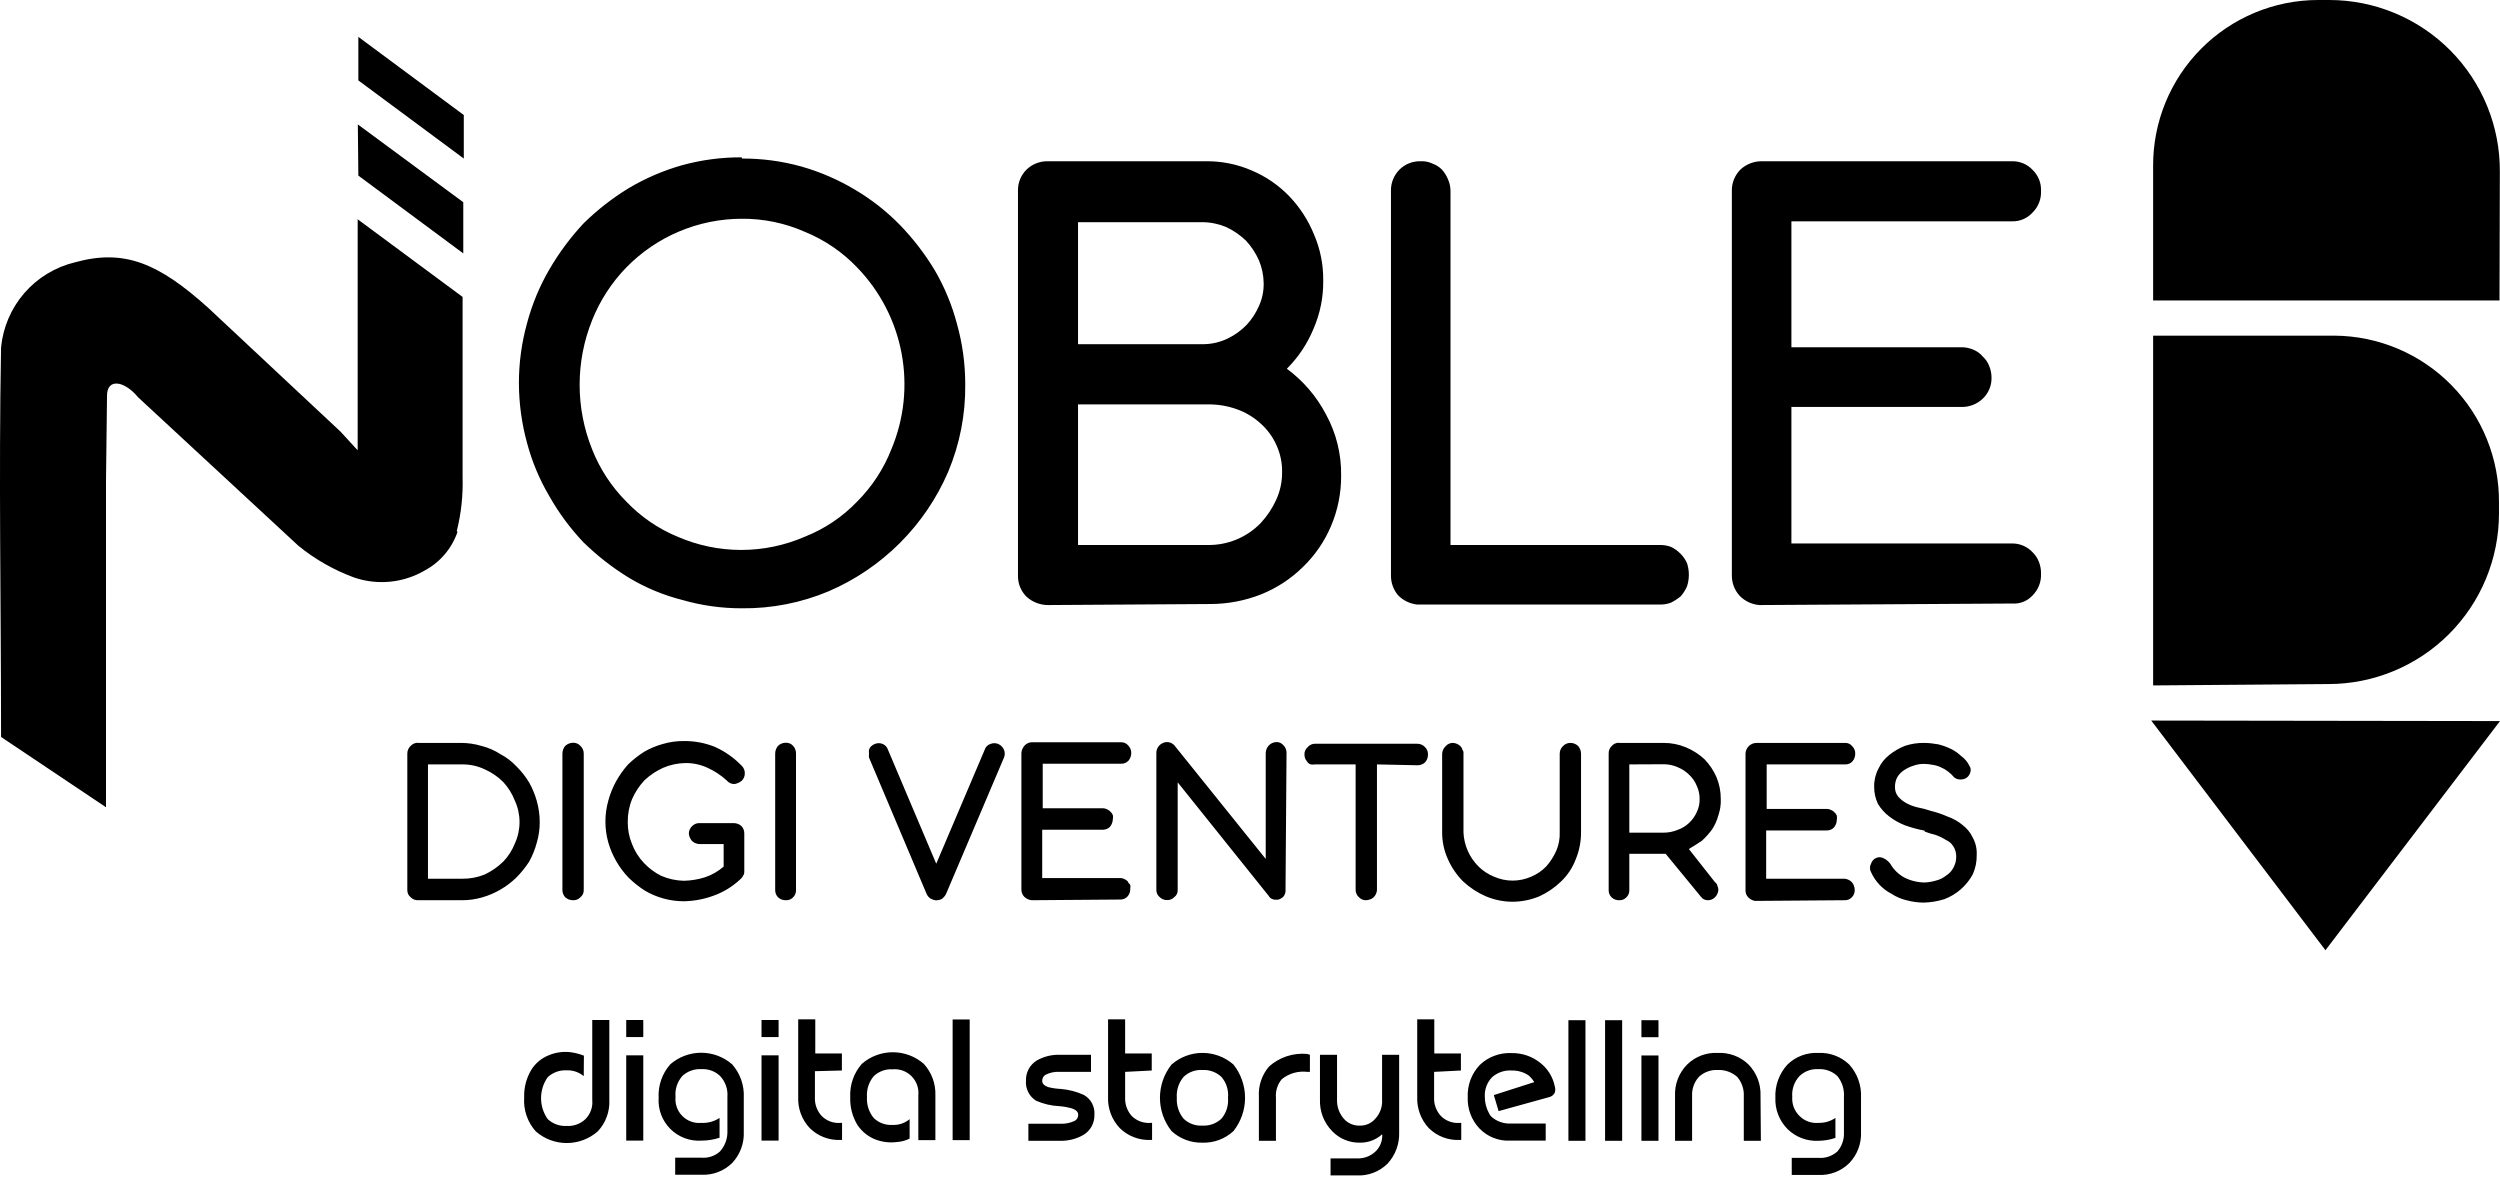
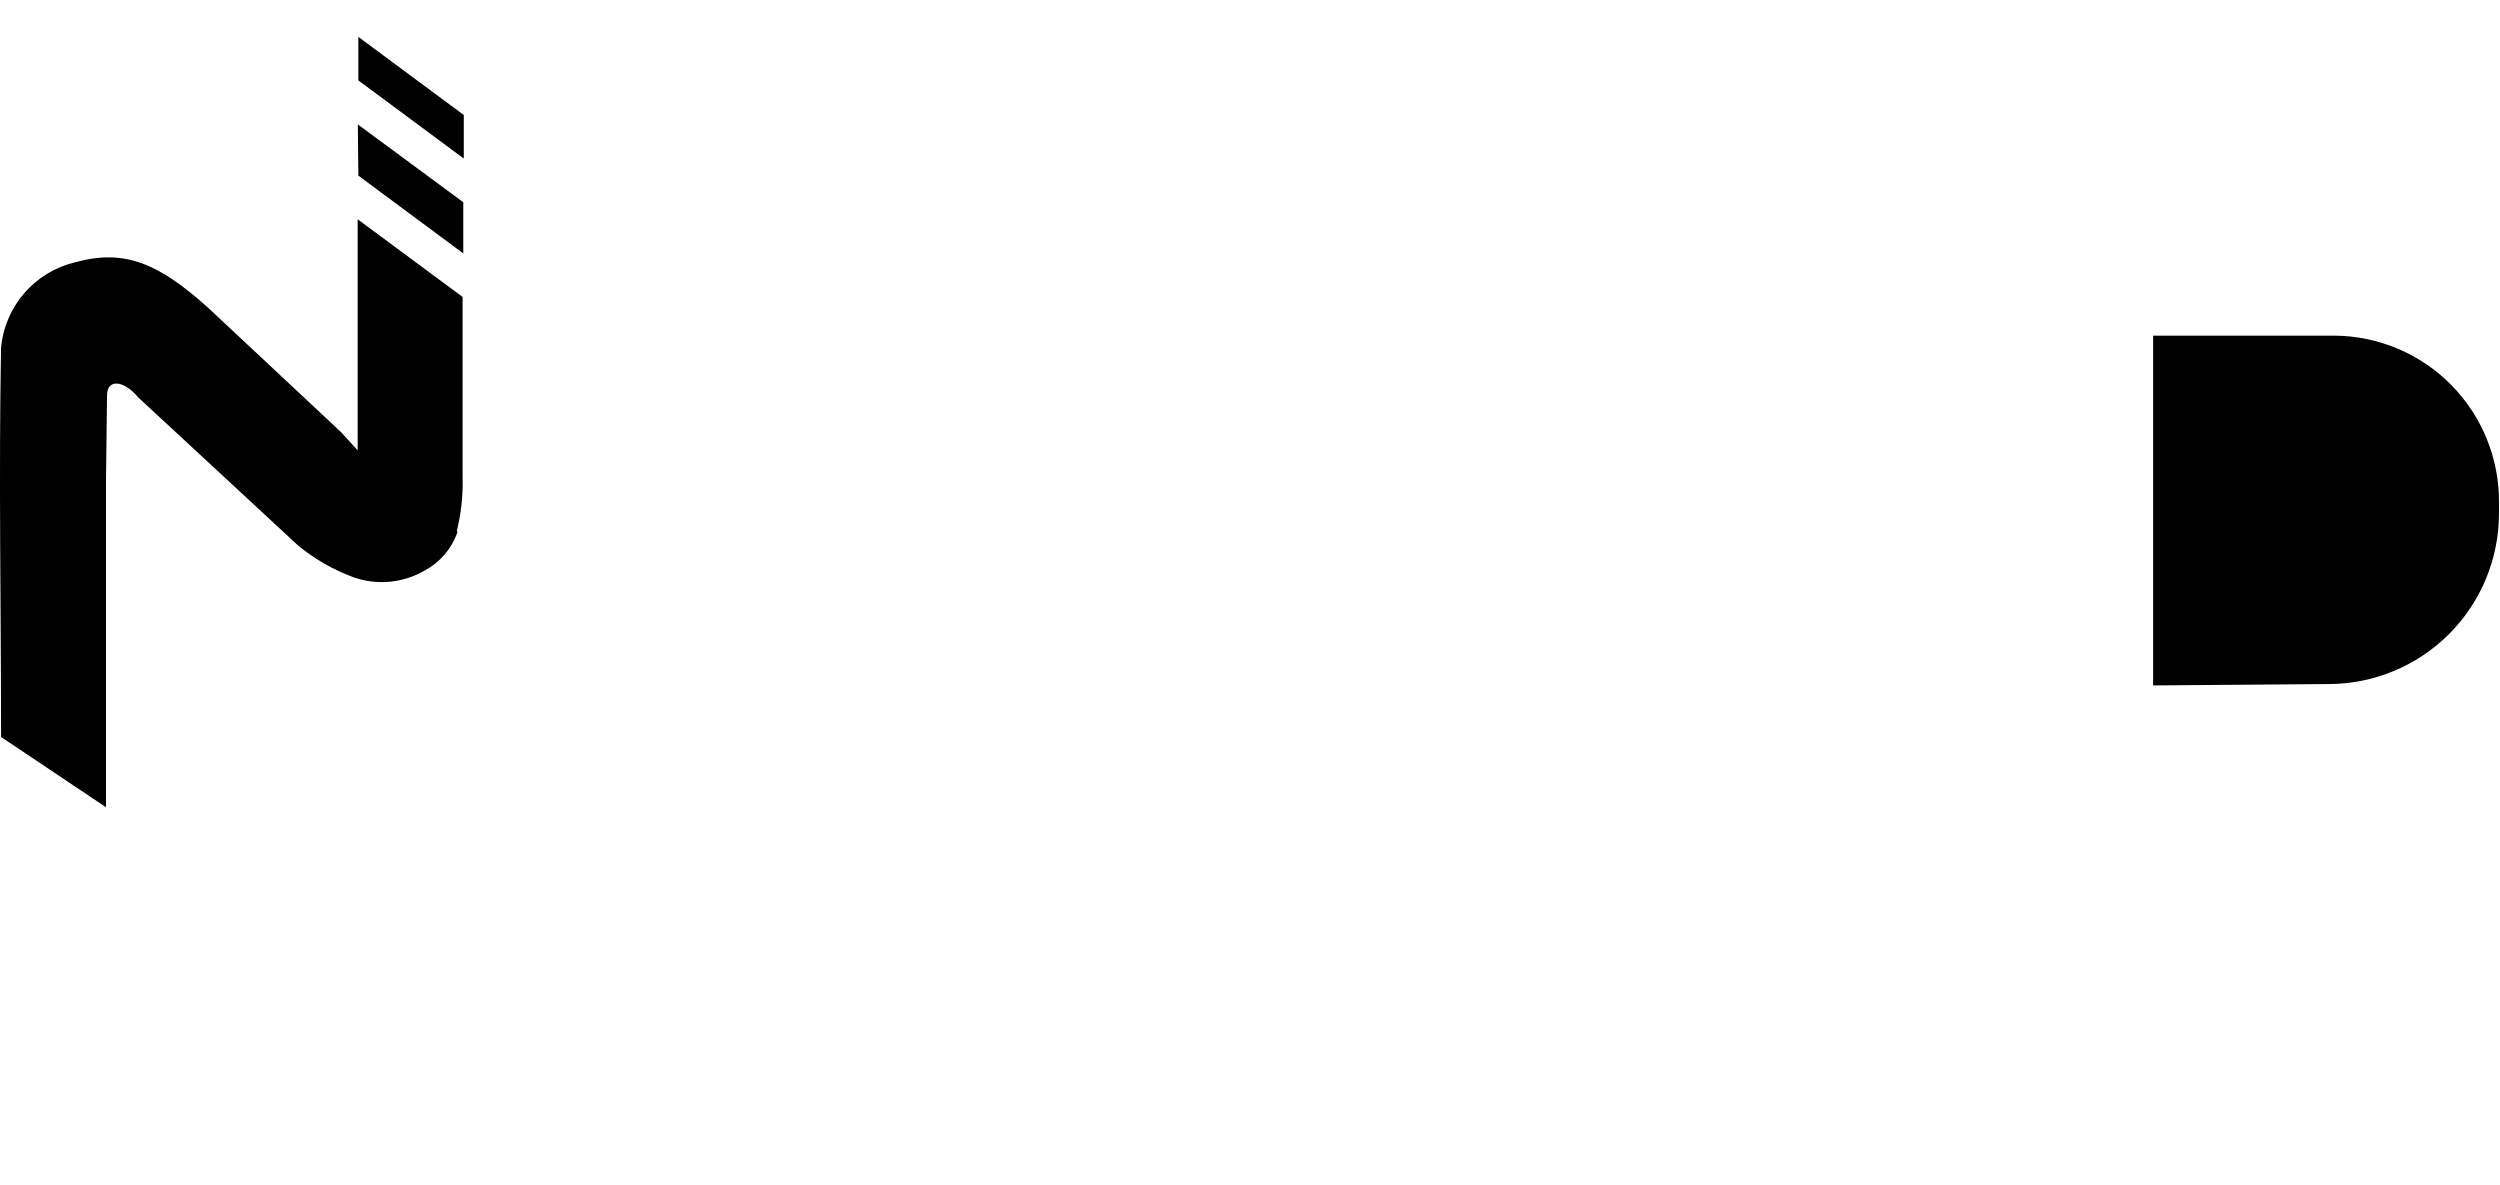
<svg xmlns="http://www.w3.org/2000/svg" width="135" height="64" viewBox="0 0 135 64" fill="none">
-   <path d="M134.973 16.225H116.269V8.965C116.263 7.791 116.489 6.627 116.934 5.54C117.379 4.453 118.034 3.465 118.862 2.632C119.689 1.799 120.674 1.138 121.758 0.686C122.842 0.234 124.004 0.001 125.179 4.71797e-09H125.777C126.994 -3.89135e-05 128.198 0.241 129.32 0.708C130.443 1.176 131.462 1.861 132.319 2.725C133.175 3.588 133.852 4.612 134.311 5.739C134.77 6.865 135.001 8.071 134.991 9.287L134.973 16.225Z" fill="black" />
  <path d="M116.269 37.013V18.125H126.063C127.239 18.133 128.401 18.373 129.484 18.831C130.567 19.29 131.549 19.956 132.373 20.794C133.198 21.632 133.85 22.624 134.291 23.714C134.732 24.803 134.955 25.97 134.945 27.145V27.726C134.945 30.169 133.974 32.513 132.246 34.241C130.518 35.968 128.175 36.939 125.731 36.939L116.269 37.013Z" fill="black" />
-   <path d="M125.574 51.312L116.167 38.91L135 38.938L125.574 51.312Z" fill="black" />
-   <path d="M22.567 40.117H24.888C25.269 40.117 25.648 40.173 26.012 40.283C26.372 40.375 26.714 40.524 27.026 40.725C27.349 40.897 27.642 41.121 27.892 41.389C28.154 41.648 28.384 41.939 28.574 42.255C28.751 42.572 28.89 42.909 28.988 43.259C29.092 43.628 29.145 44.009 29.145 44.392C29.147 44.767 29.094 45.139 28.988 45.498C28.894 45.858 28.754 46.205 28.574 46.53C28.376 46.835 28.148 47.119 27.892 47.378C27.376 47.884 26.743 48.254 26.049 48.456C25.684 48.563 25.306 48.616 24.925 48.612H22.576C22.502 48.615 22.429 48.603 22.361 48.576C22.293 48.549 22.231 48.508 22.18 48.456C22.12 48.409 22.072 48.349 22.04 48.28C22.008 48.211 21.992 48.135 21.995 48.059V40.689C21.995 40.61 22.011 40.533 22.043 40.462C22.075 40.39 22.121 40.326 22.18 40.274C22.23 40.221 22.292 40.178 22.36 40.15C22.428 40.121 22.502 40.107 22.576 40.108L22.567 40.117ZM23.11 41.278V47.451H24.953C25.373 47.458 25.789 47.379 26.178 47.221C26.546 47.047 26.882 46.814 27.173 46.53C27.445 46.249 27.657 45.917 27.8 45.553C27.968 45.19 28.055 44.793 28.055 44.392C28.055 43.992 27.968 43.595 27.8 43.232C27.656 42.86 27.443 42.52 27.173 42.227C26.886 41.941 26.549 41.71 26.178 41.545C25.796 41.364 25.376 41.272 24.953 41.278H23.11ZM31.522 48.059C31.525 48.135 31.51 48.211 31.478 48.28C31.446 48.349 31.398 48.409 31.338 48.456C31.288 48.508 31.228 48.55 31.162 48.577C31.095 48.604 31.023 48.616 30.951 48.612C30.795 48.615 30.643 48.56 30.527 48.456C30.476 48.403 30.436 48.341 30.409 48.273C30.382 48.205 30.369 48.133 30.37 48.059V40.689C30.372 40.536 30.427 40.389 30.527 40.274C30.643 40.168 30.794 40.109 30.951 40.108C31.024 40.106 31.096 40.12 31.163 40.148C31.23 40.177 31.289 40.22 31.338 40.274C31.396 40.326 31.443 40.39 31.474 40.462C31.506 40.533 31.523 40.61 31.522 40.689V48.059ZM40.063 41.361C40.114 41.414 40.154 41.476 40.181 41.544C40.208 41.612 40.221 41.684 40.22 41.757C40.222 41.905 40.165 42.047 40.063 42.154C39.949 42.248 39.813 42.311 39.667 42.338C39.588 42.341 39.51 42.326 39.438 42.294C39.367 42.262 39.303 42.214 39.252 42.154C38.944 41.869 38.593 41.636 38.211 41.463C37.834 41.287 37.421 41.199 37.004 41.205C36.592 41.212 36.185 41.3 35.806 41.463C35.441 41.628 35.105 41.852 34.811 42.126C34.525 42.427 34.294 42.776 34.13 43.158C33.971 43.55 33.893 43.97 33.899 44.392C33.895 44.8 33.973 45.205 34.13 45.581C34.276 45.965 34.499 46.316 34.784 46.613C35.049 46.892 35.361 47.122 35.705 47.295C36.092 47.462 36.509 47.553 36.931 47.562C37.312 47.553 37.69 47.491 38.055 47.378C38.431 47.254 38.778 47.056 39.077 46.797V45.581H37.769C37.69 45.576 37.612 45.557 37.539 45.526C37.47 45.495 37.407 45.451 37.354 45.397C37.312 45.339 37.274 45.277 37.244 45.212C37.217 45.145 37.201 45.073 37.198 45.001C37.2 44.925 37.217 44.852 37.249 44.783C37.281 44.715 37.326 44.654 37.382 44.604C37.432 44.553 37.493 44.513 37.559 44.486C37.626 44.459 37.697 44.446 37.769 44.448H39.612C39.767 44.446 39.918 44.502 40.035 44.604C40.138 44.711 40.194 44.853 40.192 45.001V47.037C40.192 47.111 40.192 47.221 40.137 47.267C40.109 47.338 40.065 47.401 40.008 47.451C39.582 47.862 39.073 48.176 38.515 48.373C37.998 48.562 37.453 48.662 36.903 48.668C36.166 48.664 35.444 48.463 34.811 48.087C34.501 47.886 34.211 47.654 33.945 47.396C33.432 46.861 33.056 46.21 32.849 45.498C32.64 44.757 32.64 43.973 32.849 43.232C32.947 42.873 33.086 42.526 33.264 42.2C33.447 41.869 33.666 41.56 33.918 41.278C34.183 41.023 34.474 40.795 34.784 40.596C35.102 40.412 35.443 40.27 35.797 40.173C36.171 40.063 36.559 40.011 36.949 40.016C37.514 40.012 38.074 40.118 38.598 40.329C39.125 40.564 39.603 40.895 40.008 41.306L40.063 41.361ZM42.984 48.059C42.987 48.133 42.975 48.206 42.948 48.275C42.921 48.343 42.88 48.405 42.827 48.456C42.778 48.508 42.718 48.55 42.651 48.577C42.584 48.604 42.512 48.616 42.44 48.612C42.363 48.615 42.285 48.603 42.213 48.576C42.14 48.549 42.073 48.508 42.016 48.456C41.965 48.403 41.925 48.341 41.898 48.273C41.871 48.205 41.858 48.133 41.86 48.059V40.689C41.861 40.536 41.917 40.389 42.016 40.274C42.13 40.165 42.283 40.105 42.44 40.108C42.513 40.106 42.585 40.12 42.652 40.148C42.719 40.177 42.779 40.22 42.827 40.274C42.931 40.387 42.987 40.535 42.984 40.689V48.059ZM46.927 40.91C46.918 40.839 46.918 40.768 46.927 40.698C46.917 40.628 46.917 40.556 46.927 40.486C46.949 40.417 46.987 40.354 47.038 40.302C47.097 40.246 47.165 40.202 47.241 40.173C47.376 40.117 47.529 40.117 47.664 40.173C47.732 40.201 47.792 40.244 47.842 40.298C47.891 40.352 47.928 40.416 47.95 40.486L50.557 46.641L53.174 40.486C53.196 40.412 53.236 40.344 53.291 40.289C53.345 40.234 53.413 40.194 53.487 40.173C53.62 40.118 53.769 40.118 53.902 40.173C54.042 40.234 54.154 40.346 54.215 40.486C54.271 40.622 54.271 40.774 54.215 40.91L51.083 48.281C51.027 48.386 50.948 48.477 50.852 48.548C50.754 48.593 50.647 48.618 50.539 48.621C50.436 48.605 50.336 48.571 50.244 48.52C50.156 48.46 50.086 48.377 50.041 48.281L46.927 40.91ZM55.708 48.612C55.559 48.595 55.42 48.531 55.312 48.428C55.261 48.376 55.221 48.314 55.194 48.246C55.167 48.178 55.154 48.105 55.155 48.032V40.661C55.167 40.506 55.232 40.359 55.339 40.246C55.393 40.192 55.458 40.149 55.529 40.12C55.601 40.092 55.677 40.078 55.754 40.081H60.536C60.612 40.078 60.687 40.094 60.756 40.126C60.824 40.158 60.885 40.205 60.932 40.265C61.034 40.371 61.09 40.514 61.089 40.661C61.088 40.816 61.033 40.967 60.932 41.085C60.88 41.137 60.819 41.178 60.751 41.205C60.682 41.232 60.609 41.244 60.536 41.241H56.307V43.646H59.568C59.642 43.648 59.715 43.667 59.78 43.702C59.85 43.73 59.913 43.774 59.965 43.831C60.02 43.882 60.064 43.945 60.094 44.015C60.109 44.084 60.109 44.157 60.094 44.227C60.09 44.382 60.035 44.531 59.937 44.651C59.831 44.753 59.688 44.809 59.541 44.807H56.279V47.414H60.508C60.582 47.416 60.655 47.435 60.72 47.47C60.788 47.502 60.851 47.546 60.904 47.599C60.904 47.654 60.978 47.709 61.033 47.783C61.048 47.853 61.048 47.925 61.033 47.995C61.037 48.073 61.026 48.15 60.999 48.223C60.972 48.296 60.93 48.362 60.877 48.419C60.825 48.471 60.764 48.512 60.695 48.539C60.627 48.566 60.554 48.578 60.48 48.575L55.708 48.612ZM69.418 48.032C69.429 48.133 69.41 48.236 69.362 48.327C69.324 48.407 69.259 48.472 69.178 48.511C69.112 48.56 69.031 48.586 68.948 48.585H68.892C68.815 48.589 68.737 48.572 68.669 48.535C68.6 48.497 68.544 48.441 68.506 48.373L63.595 42.246V48.05C63.6 48.127 63.586 48.203 63.554 48.272C63.522 48.341 63.472 48.401 63.41 48.447C63.361 48.499 63.301 48.54 63.234 48.567C63.167 48.594 63.096 48.607 63.023 48.603C62.95 48.606 62.877 48.594 62.809 48.567C62.74 48.54 62.679 48.499 62.627 48.447C62.567 48.4 62.519 48.34 62.487 48.271C62.455 48.202 62.44 48.126 62.443 48.05V40.679C62.44 40.602 62.452 40.525 62.479 40.452C62.506 40.379 62.547 40.312 62.6 40.256C62.653 40.202 62.716 40.159 62.784 40.127C62.858 40.089 62.94 40.07 63.023 40.071C63.111 40.073 63.197 40.095 63.274 40.137C63.351 40.179 63.417 40.238 63.466 40.311L68.349 46.383V40.652C68.354 40.572 68.373 40.495 68.404 40.421C68.435 40.352 68.479 40.29 68.533 40.237C68.581 40.194 68.633 40.157 68.69 40.127C68.763 40.095 68.841 40.077 68.92 40.071C68.996 40.068 69.072 40.084 69.141 40.116C69.209 40.148 69.27 40.196 69.316 40.256C69.419 40.362 69.475 40.504 69.473 40.652L69.418 48.032ZM74.356 41.278V48.059C74.354 48.133 74.335 48.206 74.301 48.271C74.275 48.343 74.23 48.406 74.172 48.456C74.121 48.508 74.058 48.546 73.988 48.566C73.919 48.591 73.848 48.607 73.776 48.612C73.704 48.616 73.632 48.604 73.565 48.577C73.498 48.55 73.438 48.508 73.389 48.456C73.331 48.407 73.284 48.346 73.253 48.278C73.221 48.21 73.204 48.135 73.204 48.059V41.278H71.012C70.932 41.291 70.851 41.291 70.772 41.278C70.772 41.278 70.643 41.223 70.615 41.168C70.588 41.112 70.514 41.039 70.487 40.983C70.457 40.907 70.442 40.826 70.44 40.744C70.436 40.669 70.45 40.594 70.481 40.525C70.511 40.456 70.557 40.395 70.615 40.348C70.663 40.288 70.723 40.241 70.792 40.209C70.861 40.177 70.936 40.161 71.012 40.163H76.54C76.618 40.163 76.695 40.179 76.767 40.211C76.838 40.243 76.902 40.289 76.954 40.348C77.007 40.399 77.048 40.461 77.075 40.529C77.102 40.597 77.114 40.671 77.111 40.744C77.115 40.9 77.059 41.052 76.954 41.168C76.841 41.271 76.693 41.327 76.54 41.324L74.356 41.278ZM84.224 40.698C84.224 40.62 84.24 40.542 84.272 40.471C84.303 40.399 84.35 40.335 84.408 40.283C84.459 40.229 84.52 40.187 84.589 40.158C84.657 40.129 84.731 40.115 84.805 40.117C84.959 40.118 85.107 40.177 85.219 40.283C85.319 40.399 85.374 40.545 85.376 40.698V44.945C85.378 45.445 85.281 45.94 85.09 46.401C84.921 46.851 84.653 47.257 84.307 47.59C83.963 47.925 83.564 48.2 83.128 48.4C82.663 48.594 82.166 48.694 81.663 48.695C81.172 48.691 80.687 48.591 80.234 48.4C79.78 48.203 79.362 47.928 79 47.59C78.66 47.246 78.385 46.843 78.189 46.401C77.98 45.944 77.874 45.447 77.876 44.945V40.698C77.884 40.547 77.95 40.405 78.06 40.302C78.111 40.239 78.176 40.19 78.25 40.158C78.323 40.126 78.404 40.112 78.484 40.117C78.554 40.126 78.622 40.145 78.687 40.173C78.756 40.203 78.819 40.246 78.871 40.302C78.922 40.352 78.957 40.416 78.972 40.486C78.995 40.516 79.011 40.55 79.021 40.586C79.031 40.623 79.033 40.661 79.028 40.698V44.945C79.056 45.64 79.346 46.298 79.838 46.788C80.078 47.026 80.363 47.214 80.677 47.341C80.993 47.48 81.335 47.553 81.681 47.553C82.027 47.553 82.369 47.48 82.685 47.341C82.99 47.213 83.266 47.025 83.496 46.788C83.719 46.535 83.903 46.249 84.04 45.94C84.175 45.623 84.238 45.28 84.224 44.936V40.689V40.698ZM87.44 40.117H89.844C90.255 40.117 90.663 40.198 91.042 40.357C91.408 40.509 91.745 40.724 92.037 40.993C92.312 41.276 92.534 41.607 92.691 41.969C92.848 42.346 92.926 42.75 92.922 43.158C92.933 43.452 92.889 43.746 92.793 44.024C92.721 44.295 92.606 44.554 92.452 44.789C92.291 45.008 92.109 45.212 91.908 45.397C91.669 45.553 91.438 45.71 91.199 45.848L92.608 47.636C92.673 47.679 92.719 47.745 92.737 47.82C92.764 47.888 92.783 47.959 92.793 48.032C92.788 48.192 92.722 48.344 92.608 48.456C92.511 48.554 92.379 48.611 92.24 48.612C92.165 48.617 92.09 48.602 92.022 48.57C91.955 48.538 91.897 48.489 91.853 48.428L89.946 46.106H87.983V48.059C87.987 48.133 87.975 48.206 87.948 48.275C87.921 48.343 87.879 48.405 87.826 48.456C87.777 48.508 87.717 48.55 87.65 48.577C87.584 48.604 87.512 48.616 87.44 48.612C87.363 48.616 87.287 48.604 87.216 48.577C87.144 48.55 87.079 48.509 87.025 48.456C86.972 48.405 86.931 48.343 86.904 48.275C86.877 48.206 86.865 48.133 86.868 48.059V40.689C86.865 40.615 86.878 40.542 86.905 40.474C86.932 40.406 86.973 40.344 87.025 40.292C87.072 40.235 87.131 40.188 87.198 40.157C87.264 40.125 87.338 40.108 87.412 40.108L87.44 40.117ZM87.983 41.278V44.964H89.826C90.095 44.965 90.361 44.912 90.609 44.807C90.833 44.729 91.037 44.603 91.208 44.439C91.385 44.276 91.526 44.078 91.623 43.858C91.732 43.638 91.785 43.394 91.779 43.149C91.783 42.9 91.73 42.654 91.623 42.43C91.531 42.202 91.39 41.997 91.208 41.831C91.036 41.661 90.833 41.526 90.609 41.435C90.369 41.325 90.108 41.269 89.844 41.269L87.983 41.278ZM94.774 48.649C94.637 48.628 94.511 48.563 94.414 48.465C94.362 48.414 94.32 48.352 94.293 48.284C94.266 48.215 94.254 48.142 94.258 48.069V40.698C94.262 40.542 94.328 40.395 94.439 40.286C94.551 40.178 94.701 40.117 94.856 40.117H99.638C99.713 40.114 99.787 40.13 99.855 40.162C99.922 40.194 99.981 40.242 100.025 40.302C100.078 40.353 100.119 40.415 100.146 40.483C100.173 40.551 100.185 40.624 100.182 40.698C100.186 40.854 100.13 41.006 100.025 41.122C99.976 41.174 99.916 41.215 99.849 41.242C99.782 41.27 99.71 41.282 99.638 41.278H95.4V43.683H98.671C98.742 43.685 98.811 43.704 98.874 43.738C98.946 43.763 99.01 43.807 99.058 43.867C99.119 43.914 99.164 43.978 99.187 44.052C99.202 44.121 99.202 44.194 99.187 44.264C99.188 44.419 99.133 44.57 99.03 44.687C98.98 44.739 98.92 44.779 98.853 44.806C98.787 44.833 98.715 44.846 98.643 44.844H95.373V47.451H99.611C99.681 47.457 99.75 47.475 99.813 47.507C99.882 47.535 99.944 47.578 99.994 47.632C100.045 47.686 100.084 47.75 100.108 47.82C100.134 47.888 100.15 47.959 100.154 48.032C100.161 48.11 100.15 48.188 100.123 48.261C100.096 48.334 100.053 48.401 99.998 48.456C99.948 48.508 99.888 48.55 99.821 48.577C99.755 48.604 99.683 48.616 99.611 48.612L94.774 48.649ZM103.923 44.853C103.565 44.787 103.214 44.691 102.872 44.568C102.565 44.45 102.277 44.288 102.016 44.088C101.772 43.901 101.566 43.67 101.407 43.407C101.272 43.118 101.202 42.804 101.205 42.485C101.198 42.145 101.277 41.809 101.435 41.509C101.567 41.22 101.766 40.968 102.016 40.772C102.275 40.564 102.563 40.396 102.872 40.274C103.202 40.166 103.548 40.113 103.895 40.117C104.149 40.12 104.401 40.145 104.651 40.191C104.885 40.247 105.114 40.328 105.332 40.431C105.542 40.532 105.735 40.666 105.904 40.827C106.093 40.961 106.246 41.142 106.346 41.352C106.381 41.401 106.404 41.457 106.414 41.516C106.423 41.575 106.419 41.636 106.401 41.693C106.375 41.795 106.321 41.888 106.245 41.96C106.158 42.038 106.047 42.083 105.931 42.089C105.791 42.108 105.649 42.072 105.535 41.988C105.429 41.86 105.309 41.746 105.176 41.647C105.062 41.562 104.938 41.491 104.807 41.435C104.676 41.371 104.537 41.328 104.393 41.306C104.229 41.271 104.062 41.253 103.895 41.251C103.697 41.248 103.5 41.283 103.315 41.352C103.138 41.407 102.97 41.488 102.817 41.592C102.671 41.685 102.548 41.812 102.458 41.96C102.37 42.121 102.326 42.302 102.329 42.485C102.32 42.679 102.382 42.869 102.504 43.02C102.625 43.156 102.768 43.272 102.928 43.361C103.124 43.469 103.335 43.55 103.554 43.6C103.792 43.644 104.026 43.706 104.254 43.784C104.57 43.861 104.879 43.966 105.176 44.098C105.468 44.198 105.74 44.351 105.977 44.549C106.214 44.728 106.403 44.962 106.53 45.231C106.685 45.513 106.758 45.831 106.742 46.152C106.752 46.517 106.68 46.879 106.53 47.212C106.196 47.831 105.65 48.309 104.991 48.557C104.627 48.671 104.249 48.733 103.867 48.741C103.556 48.737 103.247 48.694 102.946 48.612C102.658 48.543 102.383 48.425 102.135 48.262C101.89 48.135 101.669 47.967 101.481 47.765C101.299 47.568 101.15 47.344 101.039 47.101C100.999 47.03 100.977 46.949 100.977 46.866C100.977 46.784 100.999 46.703 101.039 46.631C101.06 46.568 101.094 46.509 101.138 46.458C101.182 46.407 101.236 46.366 101.297 46.337C101.358 46.305 101.426 46.289 101.495 46.289C101.564 46.289 101.632 46.305 101.693 46.337C101.848 46.404 101.982 46.512 102.08 46.65C102.259 46.961 102.52 47.216 102.836 47.387C103.178 47.561 103.557 47.653 103.941 47.654C104.154 47.643 104.364 47.606 104.568 47.544C104.756 47.495 104.932 47.407 105.084 47.286C105.252 47.183 105.389 47.037 105.48 46.862C105.585 46.677 105.639 46.467 105.636 46.254C105.64 46.058 105.585 45.866 105.48 45.701C105.386 45.549 105.248 45.429 105.084 45.36C104.913 45.251 104.73 45.162 104.54 45.093C104.337 45.041 104.138 44.98 103.941 44.908L103.923 44.853Z" fill="black" />
  <path d="M24.704 28.73C24.395 29.623 23.76 30.367 22.925 30.812C22.353 31.144 21.717 31.349 21.058 31.412C20.4 31.476 19.736 31.397 19.111 31.181C18.022 30.78 17.007 30.201 16.108 29.467L7.465 21.461C6.7 20.539 5.779 20.419 5.779 21.368L5.724 25.975V43.592L0.057 39.796V39.639C0.057 32.673 -0.072 25.708 0.057 18.77C0.159 17.681 0.599 16.65 1.316 15.824C2.033 14.998 2.992 14.417 4.056 14.163C6.719 13.426 8.571 14.219 11.233 16.614L18.392 23.312L19.314 24.317V11.841L24.98 16.034V25.773C25.009 26.75 24.903 27.726 24.667 28.675L24.704 28.73ZM19.351 9.483L25.017 13.684V10.92L19.323 6.719L19.351 9.483ZM19.351 4.342V1.992L25.045 6.212V8.562L19.351 4.342Z" fill="black" />
-   <path d="M31.522 58.111C31.264 57.897 30.936 57.785 30.6 57.798C30.414 57.788 30.227 57.815 30.052 57.878C29.876 57.941 29.715 58.039 29.578 58.166C29.343 58.498 29.217 58.894 29.217 59.3C29.217 59.706 29.343 60.102 29.578 60.433C29.715 60.56 29.876 60.658 30.052 60.721C30.227 60.785 30.414 60.812 30.6 60.801C30.785 60.813 30.971 60.786 31.145 60.722C31.32 60.659 31.479 60.56 31.614 60.433C31.747 60.298 31.849 60.136 31.913 59.958C31.977 59.78 32.001 59.59 31.982 59.401V55.08H32.904V59.401C32.919 59.711 32.871 60.021 32.763 60.312C32.655 60.604 32.49 60.87 32.277 61.096C31.814 61.501 31.22 61.724 30.605 61.724C29.99 61.724 29.396 61.501 28.933 61.096C28.709 60.847 28.539 60.556 28.431 60.239C28.323 59.922 28.281 59.587 28.306 59.254C28.288 58.725 28.426 58.203 28.702 57.752C28.923 57.407 29.245 57.14 29.624 56.987C30.001 56.827 30.415 56.77 30.822 56.821C31.064 56.854 31.303 56.916 31.531 57.005L31.522 58.111ZM34.737 61.594H33.816V56.987H34.737V61.594ZM34.737 56.001H33.816V55.08H34.737V56.001ZM38.856 60.405V61.437C38.538 61.542 38.205 61.595 37.87 61.594C37.561 61.613 37.251 61.566 36.962 61.456C36.673 61.346 36.41 61.175 36.192 60.955C35.974 60.735 35.805 60.471 35.697 60.181C35.59 59.891 35.545 59.581 35.566 59.272C35.533 58.614 35.758 57.97 36.193 57.475C36.656 57.071 37.25 56.848 37.865 56.848C38.48 56.848 39.074 57.071 39.538 57.475C39.973 57.97 40.198 58.614 40.164 59.272V61.115C40.178 61.423 40.129 61.732 40.022 62.021C39.914 62.311 39.749 62.576 39.538 62.801C39.319 63.016 39.057 63.184 38.77 63.294C38.483 63.403 38.177 63.452 37.87 63.437H36.46V62.515H37.87C38.053 62.531 38.238 62.509 38.412 62.451C38.587 62.392 38.747 62.298 38.883 62.174C39.13 61.897 39.271 61.541 39.28 61.17V59.512V59.235C39.297 59.029 39.27 58.822 39.202 58.626C39.134 58.431 39.025 58.252 38.883 58.102C38.749 57.974 38.589 57.876 38.415 57.812C38.241 57.749 38.055 57.722 37.87 57.733C37.683 57.723 37.497 57.75 37.321 57.814C37.145 57.877 36.984 57.975 36.847 58.102C36.712 58.256 36.609 58.435 36.546 58.63C36.482 58.825 36.459 59.031 36.479 59.235C36.46 59.423 36.483 59.612 36.547 59.79C36.61 59.968 36.712 60.129 36.845 60.263C36.977 60.397 37.138 60.499 37.316 60.564C37.493 60.628 37.682 60.653 37.87 60.636C38.219 60.655 38.565 60.561 38.856 60.368V60.405ZM42.044 61.594H41.122V56.987H42.044V61.594ZM42.044 56.001H41.122V55.08H42.044V56.001ZM44.006 57.844V59.235C43.995 59.423 44.021 59.612 44.085 59.789C44.148 59.966 44.247 60.129 44.375 60.267C44.507 60.398 44.666 60.5 44.841 60.563C45.016 60.627 45.203 60.652 45.388 60.636H45.471V61.557H45.397C45.091 61.572 44.784 61.523 44.497 61.414C44.21 61.305 43.949 61.137 43.73 60.921C43.518 60.697 43.353 60.432 43.245 60.142C43.138 59.852 43.089 59.544 43.103 59.235V55.043H44.025V56.886H45.462V57.807L44.006 57.844ZM49.12 60.433V61.483C48.911 61.59 48.682 61.653 48.447 61.668C48.032 61.724 47.609 61.67 47.222 61.511C46.847 61.351 46.526 61.086 46.3 60.746C46.027 60.294 45.892 59.772 45.913 59.244C45.88 58.587 46.105 57.942 46.54 57.448C47.003 57.043 47.597 56.821 48.212 56.821C48.827 56.821 49.421 57.043 49.885 57.448C50.307 57.909 50.532 58.518 50.511 59.143V61.566H49.59V59.143C49.608 58.955 49.585 58.766 49.522 58.588C49.458 58.411 49.356 58.249 49.224 58.115C49.091 57.981 48.93 57.879 48.753 57.814C48.575 57.75 48.386 57.725 48.198 57.743C48.013 57.731 47.828 57.758 47.653 57.822C47.479 57.885 47.32 57.983 47.185 58.111C46.918 58.426 46.786 58.833 46.816 59.244C46.792 59.655 46.923 60.06 47.185 60.378C47.32 60.505 47.479 60.604 47.653 60.667C47.828 60.73 48.013 60.758 48.198 60.746C48.534 60.761 48.863 60.65 49.12 60.433ZM52.363 61.566H51.442V55.052H52.363V61.566ZM58.914 56.959V57.881H57.218C56.957 57.864 56.696 57.918 56.463 58.037C56.406 58.069 56.358 58.116 56.326 58.173C56.294 58.23 56.277 58.294 56.279 58.36C56.279 58.517 56.38 58.618 56.592 58.701C56.815 58.758 57.044 58.792 57.274 58.802C57.707 58.837 58.131 58.946 58.527 59.125C58.715 59.231 58.869 59.389 58.97 59.58C59.071 59.771 59.116 59.987 59.098 60.203C59.104 60.421 59.052 60.636 58.947 60.828C58.841 61.019 58.687 61.178 58.499 61.29C58.109 61.51 57.666 61.618 57.218 61.603H55.532V60.682H57.255C57.525 60.695 57.794 60.641 58.038 60.525C58.095 60.492 58.142 60.445 58.174 60.389C58.207 60.332 58.223 60.268 58.223 60.203C58.223 60.046 58.121 59.945 57.91 59.862C57.681 59.795 57.447 59.752 57.209 59.733C56.774 59.714 56.346 59.614 55.947 59.438C55.766 59.325 55.62 59.165 55.524 58.975C55.428 58.785 55.386 58.572 55.403 58.36C55.395 58.144 55.443 57.93 55.543 57.739C55.643 57.549 55.792 57.388 55.975 57.273C56.363 57.049 56.807 56.94 57.255 56.959H58.914ZM60.757 57.881V59.235C60.735 59.613 60.864 59.984 61.116 60.267C61.25 60.398 61.411 60.498 61.587 60.562C61.764 60.625 61.952 60.651 62.139 60.636H62.212V61.557H62.139C61.832 61.571 61.526 61.521 61.239 61.412C60.952 61.302 60.691 61.136 60.471 60.921C60.258 60.697 60.091 60.432 59.982 60.143C59.873 59.853 59.823 59.544 59.835 59.235V55.043H60.757V56.886H62.194V57.807L60.757 57.881ZM64.93 57.779C64.745 57.768 64.56 57.795 64.385 57.858C64.211 57.922 64.052 58.02 63.917 58.148C63.65 58.463 63.518 58.87 63.548 59.281C63.524 59.692 63.655 60.097 63.917 60.414C64.052 60.542 64.211 60.641 64.385 60.704C64.56 60.767 64.745 60.794 64.93 60.783C65.117 60.793 65.303 60.766 65.479 60.703C65.655 60.639 65.816 60.541 65.953 60.414C66.085 60.259 66.185 60.078 66.247 59.884C66.308 59.689 66.331 59.484 66.312 59.281C66.333 59.078 66.311 58.872 66.25 58.678C66.188 58.483 66.087 58.303 65.953 58.148C65.816 58.021 65.655 57.923 65.479 57.86C65.303 57.796 65.117 57.769 64.93 57.779ZM63.263 57.485C63.726 57.08 64.32 56.857 64.935 56.857C65.55 56.857 66.144 57.08 66.607 57.485C67.012 57.996 67.233 58.629 67.233 59.281C67.233 59.934 67.012 60.567 66.607 61.078C66.153 61.5 65.55 61.725 64.93 61.704C64.314 61.72 63.716 61.495 63.263 61.078C62.858 60.567 62.637 59.934 62.637 59.281C62.637 58.629 62.858 57.996 63.263 57.485ZM70.735 56.959V57.881H70.597C70.352 57.851 70.103 57.87 69.865 57.938C69.628 58.007 69.407 58.122 69.215 58.277C68.982 58.557 68.869 58.918 68.901 59.281V61.603H67.98V59.235C67.942 58.639 68.136 58.051 68.524 57.595C68.802 57.345 69.129 57.156 69.484 57.038C69.839 56.921 70.215 56.878 70.588 56.913L70.735 56.959ZM74.623 61.262C74.294 61.556 73.866 61.714 73.425 61.704C73.147 61.709 72.87 61.655 72.613 61.547C72.356 61.44 72.125 61.28 71.933 61.078C71.713 60.852 71.541 60.583 71.428 60.289C71.316 59.994 71.265 59.679 71.278 59.364V56.959H72.2V59.364C72.184 59.749 72.316 60.124 72.568 60.414C72.676 60.536 72.81 60.633 72.96 60.696C73.11 60.76 73.272 60.79 73.434 60.783C73.591 60.787 73.747 60.756 73.891 60.692C74.034 60.628 74.161 60.533 74.264 60.414C74.394 60.274 74.494 60.108 74.558 59.928C74.621 59.747 74.646 59.555 74.632 59.364V56.959H75.554V61.152C75.576 61.774 75.35 62.38 74.927 62.838C74.708 63.053 74.447 63.221 74.16 63.331C73.873 63.44 73.566 63.489 73.259 63.473H71.85V62.552H73.259C73.445 62.563 73.63 62.536 73.804 62.473C73.979 62.41 74.138 62.311 74.273 62.184C74.398 62.066 74.495 61.923 74.559 61.764C74.622 61.604 74.651 61.433 74.641 61.262H74.623ZM77.442 57.881V59.235C77.431 59.423 77.457 59.612 77.521 59.789C77.584 59.966 77.683 60.129 77.811 60.267C77.943 60.398 78.102 60.5 78.277 60.563C78.452 60.627 78.639 60.652 78.825 60.636H78.907V61.557H78.825C78.518 61.572 78.211 61.523 77.924 61.414C77.637 61.305 77.376 61.137 77.157 60.921C76.946 60.695 76.783 60.43 76.675 60.141C76.567 59.851 76.518 59.544 76.53 59.235V55.043H77.452V56.886H78.889V57.807L77.442 57.881ZM82.851 58.434C82.765 58.296 82.659 58.172 82.537 58.065C82.264 57.887 81.942 57.797 81.616 57.807C81.425 57.796 81.234 57.822 81.054 57.886C80.874 57.949 80.708 58.047 80.566 58.176C80.436 58.311 80.335 58.472 80.268 58.648C80.202 58.823 80.171 59.011 80.179 59.198C80.174 59.52 80.253 59.838 80.409 60.12C80.441 60.188 80.485 60.25 80.538 60.304C80.82 60.553 81.186 60.684 81.561 60.672H83.468V61.594H81.561C81.25 61.611 80.939 61.56 80.65 61.446C80.36 61.331 80.099 61.156 79.884 60.931C79.672 60.706 79.508 60.44 79.4 60.151C79.293 59.861 79.244 59.553 79.257 59.244C79.244 58.925 79.295 58.606 79.407 58.307C79.52 58.008 79.691 57.734 79.912 57.503C80.138 57.287 80.406 57.12 80.699 57.011C80.992 56.901 81.304 56.852 81.616 56.867C82.181 56.854 82.732 57.04 83.173 57.392C83.576 57.707 83.854 58.154 83.956 58.655C83.994 58.768 83.994 58.891 83.956 59.005C83.93 59.059 83.893 59.108 83.847 59.148C83.801 59.187 83.747 59.217 83.689 59.235L80.925 60L80.667 59.134L82.851 58.434ZM85.615 61.603H84.694V55.089H85.615V61.603ZM87.596 61.603H86.674V55.089H87.596V61.603ZM89.558 61.603H88.637V56.996H89.558V61.603ZM89.558 56.01H88.637V55.089H89.558V56.01ZM95.087 61.603H94.165V59.18C94.182 58.803 94.053 58.433 93.806 58.148C93.516 57.895 93.14 57.763 92.755 57.779C92.57 57.77 92.386 57.798 92.212 57.861C92.037 57.925 91.878 58.022 91.742 58.148C91.488 58.43 91.355 58.801 91.373 59.18V61.603H90.452V59.18C90.438 58.867 90.489 58.556 90.602 58.264C90.714 57.972 90.886 57.707 91.106 57.485C91.321 57.272 91.578 57.107 91.861 56.999C92.143 56.891 92.444 56.843 92.746 56.858C93.054 56.842 93.362 56.889 93.65 56.996C93.939 57.104 94.202 57.27 94.423 57.485C94.64 57.709 94.809 57.974 94.92 58.266C95.031 58.557 95.081 58.868 95.068 59.18L95.087 61.603ZM99.113 60.414V61.446C98.816 61.547 98.505 61.6 98.191 61.603C97.885 61.618 97.578 61.57 97.291 61.46C97.004 61.351 96.743 61.183 96.524 60.967C96.305 60.746 96.135 60.482 96.022 60.192C95.909 59.902 95.858 59.592 95.87 59.281C95.855 58.953 95.906 58.626 96.018 58.318C96.13 58.01 96.302 57.726 96.524 57.485C96.743 57.271 97.005 57.105 97.292 56.997C97.579 56.889 97.885 56.842 98.191 56.858C98.497 56.843 98.803 56.891 99.09 56.999C99.377 57.107 99.638 57.272 99.859 57.485C100.078 57.728 100.247 58.011 100.356 58.32C100.465 58.628 100.512 58.955 100.495 59.281V61.124C100.509 61.434 100.46 61.743 100.351 62.033C100.242 62.322 100.074 62.587 99.859 62.81C99.641 63.026 99.379 63.194 99.092 63.304C98.805 63.413 98.498 63.462 98.191 63.446H96.754V62.524H98.191C98.376 62.54 98.562 62.517 98.738 62.459C98.913 62.4 99.076 62.306 99.214 62.184C99.457 61.906 99.585 61.547 99.573 61.179V59.235C99.602 58.825 99.473 58.42 99.214 58.102C99.077 57.975 98.916 57.877 98.74 57.814C98.565 57.75 98.378 57.723 98.191 57.733C98.006 57.722 97.821 57.749 97.647 57.812C97.472 57.876 97.313 57.974 97.178 58.102C97.036 58.252 96.927 58.431 96.859 58.626C96.791 58.822 96.765 59.029 96.782 59.235C96.769 59.426 96.797 59.617 96.865 59.795C96.934 59.973 97.041 60.134 97.178 60.267C97.31 60.398 97.469 60.5 97.644 60.563C97.819 60.627 98.006 60.652 98.191 60.636C98.519 60.645 98.841 60.552 99.113 60.368V60.414Z" fill="black" />
-   <path d="M40.063 8.561C41.14 8.556 42.212 8.699 43.251 8.985C44.265 9.272 45.238 9.69 46.144 10.229C47.034 10.752 47.852 11.39 48.576 12.127C49.305 12.877 49.945 13.709 50.484 14.605C51.011 15.514 51.414 16.491 51.681 17.507C51.975 18.563 52.124 19.654 52.123 20.75C52.143 22.372 51.829 23.981 51.202 25.477C49.956 28.372 47.648 30.68 44.753 31.927C43.266 32.553 41.667 32.866 40.054 32.848C38.966 32.85 37.883 32.698 36.838 32.396C35.82 32.138 34.845 31.731 33.945 31.189C33.067 30.648 32.251 30.012 31.513 29.291C30.799 28.541 30.18 27.705 29.67 26.804C29.138 25.905 28.732 24.938 28.463 23.929C28.172 22.872 28.024 21.782 28.021 20.686C28.02 19.59 28.169 18.499 28.463 17.443C28.734 16.426 29.14 15.45 29.67 14.54C30.19 13.648 30.808 12.817 31.513 12.062C32.248 11.339 33.065 10.702 33.945 10.164C34.851 9.625 35.824 9.207 36.838 8.92C37.886 8.633 38.968 8.49 40.054 8.496L40.063 8.561ZM40.063 11.813C38.899 11.813 37.746 12.047 36.673 12.499C35.6 12.952 34.629 13.614 33.816 14.448C33.021 15.267 32.395 16.235 31.973 17.295C31.076 19.53 31.076 22.026 31.973 24.261C32.388 25.317 33.016 26.276 33.816 27.08C34.594 27.899 35.536 28.546 36.58 28.978C37.667 29.452 38.84 29.697 40.026 29.697C41.212 29.697 42.385 29.452 43.472 28.978C44.537 28.555 45.499 27.908 46.291 27.08C47.092 26.276 47.719 25.317 48.134 24.261C48.821 22.624 49.013 20.822 48.685 19.078C48.358 17.334 47.525 15.724 46.291 14.448C45.498 13.615 44.537 12.959 43.472 12.523C42.387 12.042 41.212 11.8 40.026 11.813H40.063ZM56.592 32.673C56.167 32.672 55.757 32.514 55.441 32.231C55.289 32.083 55.17 31.907 55.089 31.712C55.008 31.517 54.968 31.308 54.971 31.097V10.284C54.968 10.073 55.008 9.864 55.089 9.669C55.17 9.474 55.289 9.298 55.441 9.15C55.594 9.004 55.774 8.89 55.972 8.814C56.17 8.738 56.38 8.702 56.592 8.708H65.106C65.961 8.696 66.809 8.866 67.593 9.206C68.36 9.53 69.053 10.006 69.629 10.606C70.197 11.201 70.647 11.899 70.956 12.661C71.294 13.443 71.463 14.287 71.454 15.139C71.468 16.039 71.288 16.931 70.929 17.756C70.597 18.563 70.108 19.295 69.491 19.912C70.377 20.566 71.102 21.414 71.61 22.39C72.157 23.393 72.436 24.52 72.421 25.661C72.43 26.611 72.242 27.552 71.868 28.425C71.516 29.25 71.002 29.996 70.357 30.618C69.713 31.253 68.948 31.754 68.109 32.092C67.229 32.44 66.291 32.618 65.345 32.617L56.592 32.673ZM58.214 21.838V29.43H65.216C65.75 29.438 66.279 29.337 66.772 29.133C67.265 28.928 67.711 28.625 68.082 28.241C68.427 27.868 68.71 27.442 68.92 26.979C69.129 26.516 69.236 26.013 69.233 25.505C69.243 24.993 69.136 24.485 68.92 24.021C68.721 23.577 68.428 23.181 68.063 22.86C67.692 22.522 67.257 22.262 66.782 22.096C66.28 21.917 65.749 21.829 65.216 21.838H58.214ZM58.214 11.998V18.585H65.032C65.477 18.575 65.914 18.468 66.312 18.272C66.691 18.088 67.034 17.838 67.326 17.535C67.598 17.239 67.819 16.899 67.98 16.531C68.158 16.144 68.246 15.722 68.238 15.296C68.234 14.868 68.146 14.446 67.98 14.052C67.807 13.663 67.57 13.305 67.28 12.992C66.964 12.688 66.6 12.439 66.202 12.255C65.796 12.087 65.361 11.999 64.921 11.998H58.214ZM78.327 29.43H89.632C89.837 29.425 90.04 29.459 90.231 29.531C90.427 29.625 90.605 29.753 90.756 29.909C90.898 30.054 91.013 30.222 91.097 30.406C91.232 30.816 91.232 31.259 91.097 31.669C91.011 31.863 90.896 32.043 90.756 32.203C90.594 32.335 90.418 32.45 90.231 32.544C90.04 32.615 89.837 32.65 89.632 32.645H76.521C76.133 32.601 75.772 32.426 75.499 32.148C75.243 31.847 75.106 31.464 75.112 31.07V10.311C75.106 10.096 75.145 9.882 75.226 9.682C75.307 9.483 75.428 9.302 75.581 9.15C75.733 9.002 75.913 8.886 76.111 8.81C76.309 8.734 76.521 8.699 76.733 8.708C76.95 8.698 77.165 8.743 77.36 8.837C77.547 8.904 77.716 9.011 77.857 9.15C77.997 9.306 78.109 9.483 78.189 9.676C78.279 9.876 78.326 10.092 78.327 10.311V29.43ZM95.013 32.673C94.608 32.644 94.228 32.466 93.944 32.175C93.667 31.874 93.515 31.479 93.52 31.07V10.311C93.515 10.096 93.554 9.882 93.635 9.682C93.716 9.483 93.837 9.302 93.99 9.15C94.31 8.855 94.734 8.696 95.17 8.708H108.649C108.858 8.703 109.065 8.742 109.257 8.823C109.45 8.904 109.622 9.025 109.764 9.178C109.915 9.325 110.033 9.501 110.111 9.697C110.189 9.892 110.224 10.101 110.215 10.311C110.225 10.526 110.19 10.74 110.112 10.94C110.035 11.139 109.916 11.321 109.764 11.472C109.624 11.629 109.452 11.752 109.26 11.835C109.067 11.918 108.859 11.958 108.649 11.951H96.736V18.751H105.949C106.165 18.755 106.378 18.802 106.576 18.889C106.769 18.97 106.94 19.097 107.074 19.258C107.224 19.395 107.34 19.566 107.414 19.755C107.498 19.957 107.542 20.173 107.543 20.391C107.548 20.602 107.508 20.812 107.427 21.007C107.346 21.202 107.226 21.378 107.074 21.524C106.771 21.814 106.368 21.976 105.949 21.976H96.736V29.347H108.649C108.858 29.344 109.065 29.385 109.257 29.468C109.449 29.55 109.622 29.672 109.764 29.826C109.915 29.974 110.031 30.153 110.105 30.351C110.184 30.553 110.221 30.77 110.215 30.987C110.224 31.201 110.188 31.414 110.11 31.614C110.032 31.814 109.915 31.995 109.764 32.148C109.625 32.302 109.451 32.422 109.258 32.499C109.065 32.576 108.856 32.607 108.649 32.59L95.013 32.673Z" fill="black" />
</svg>